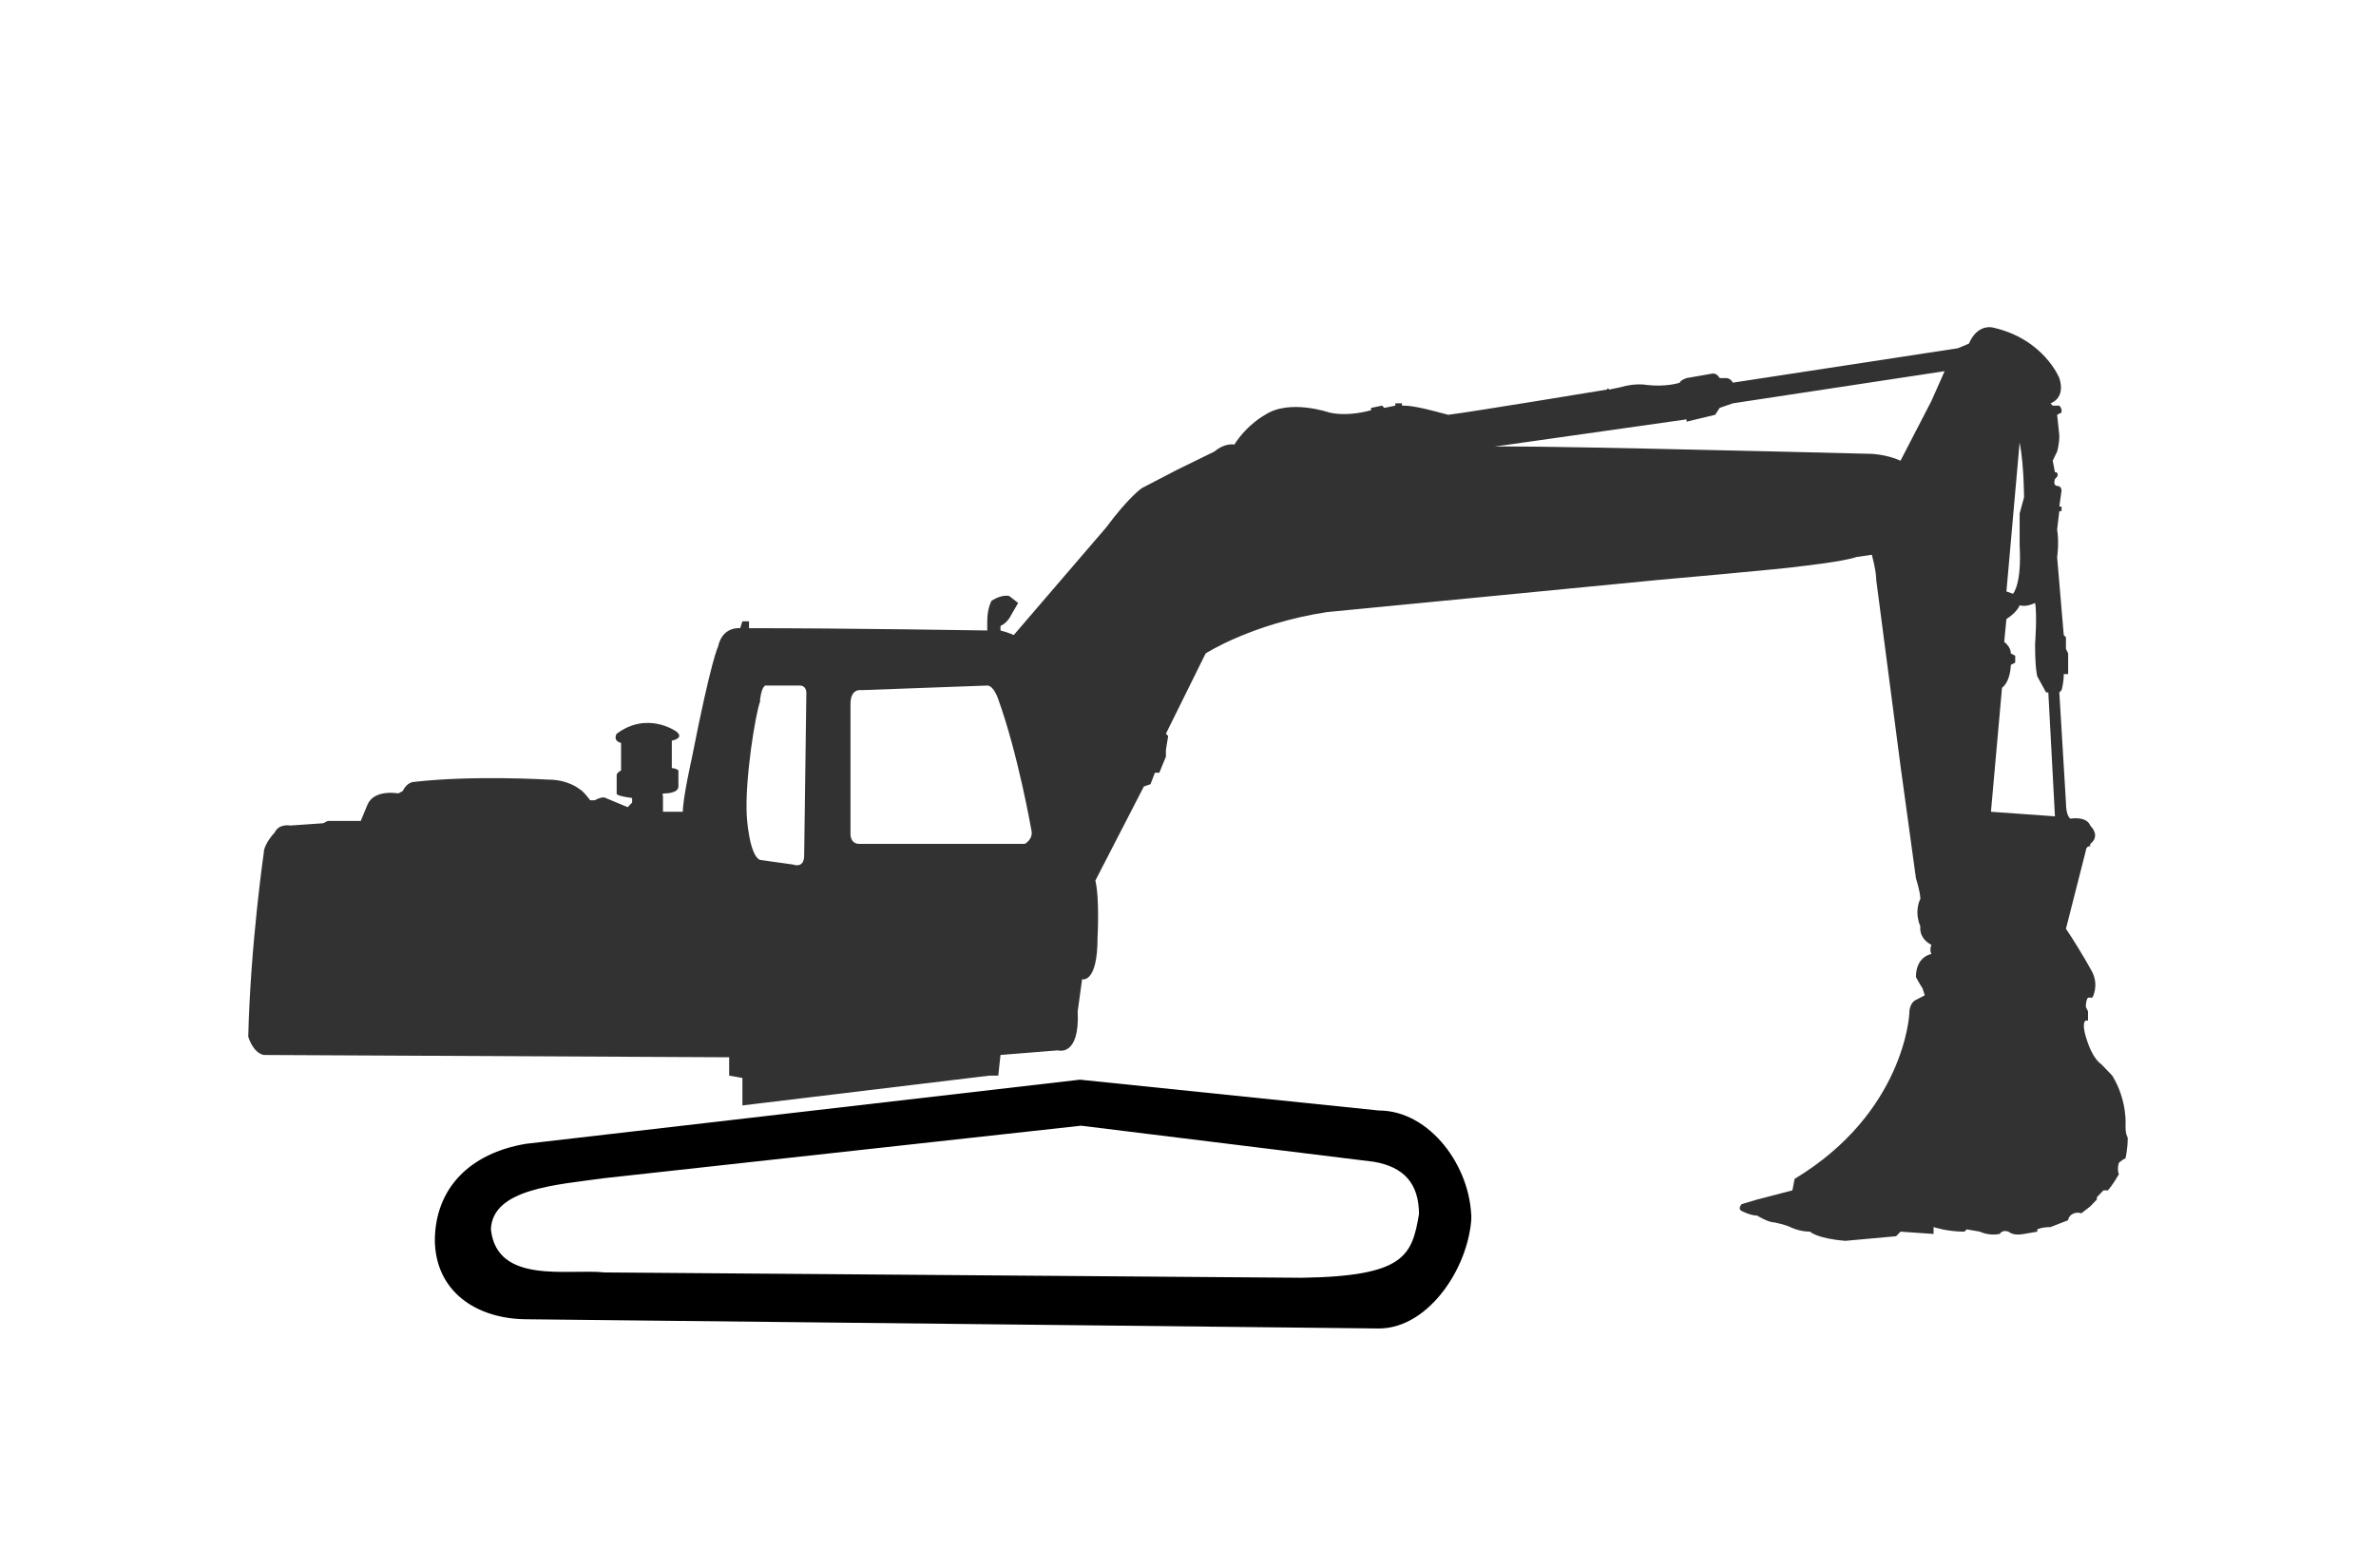
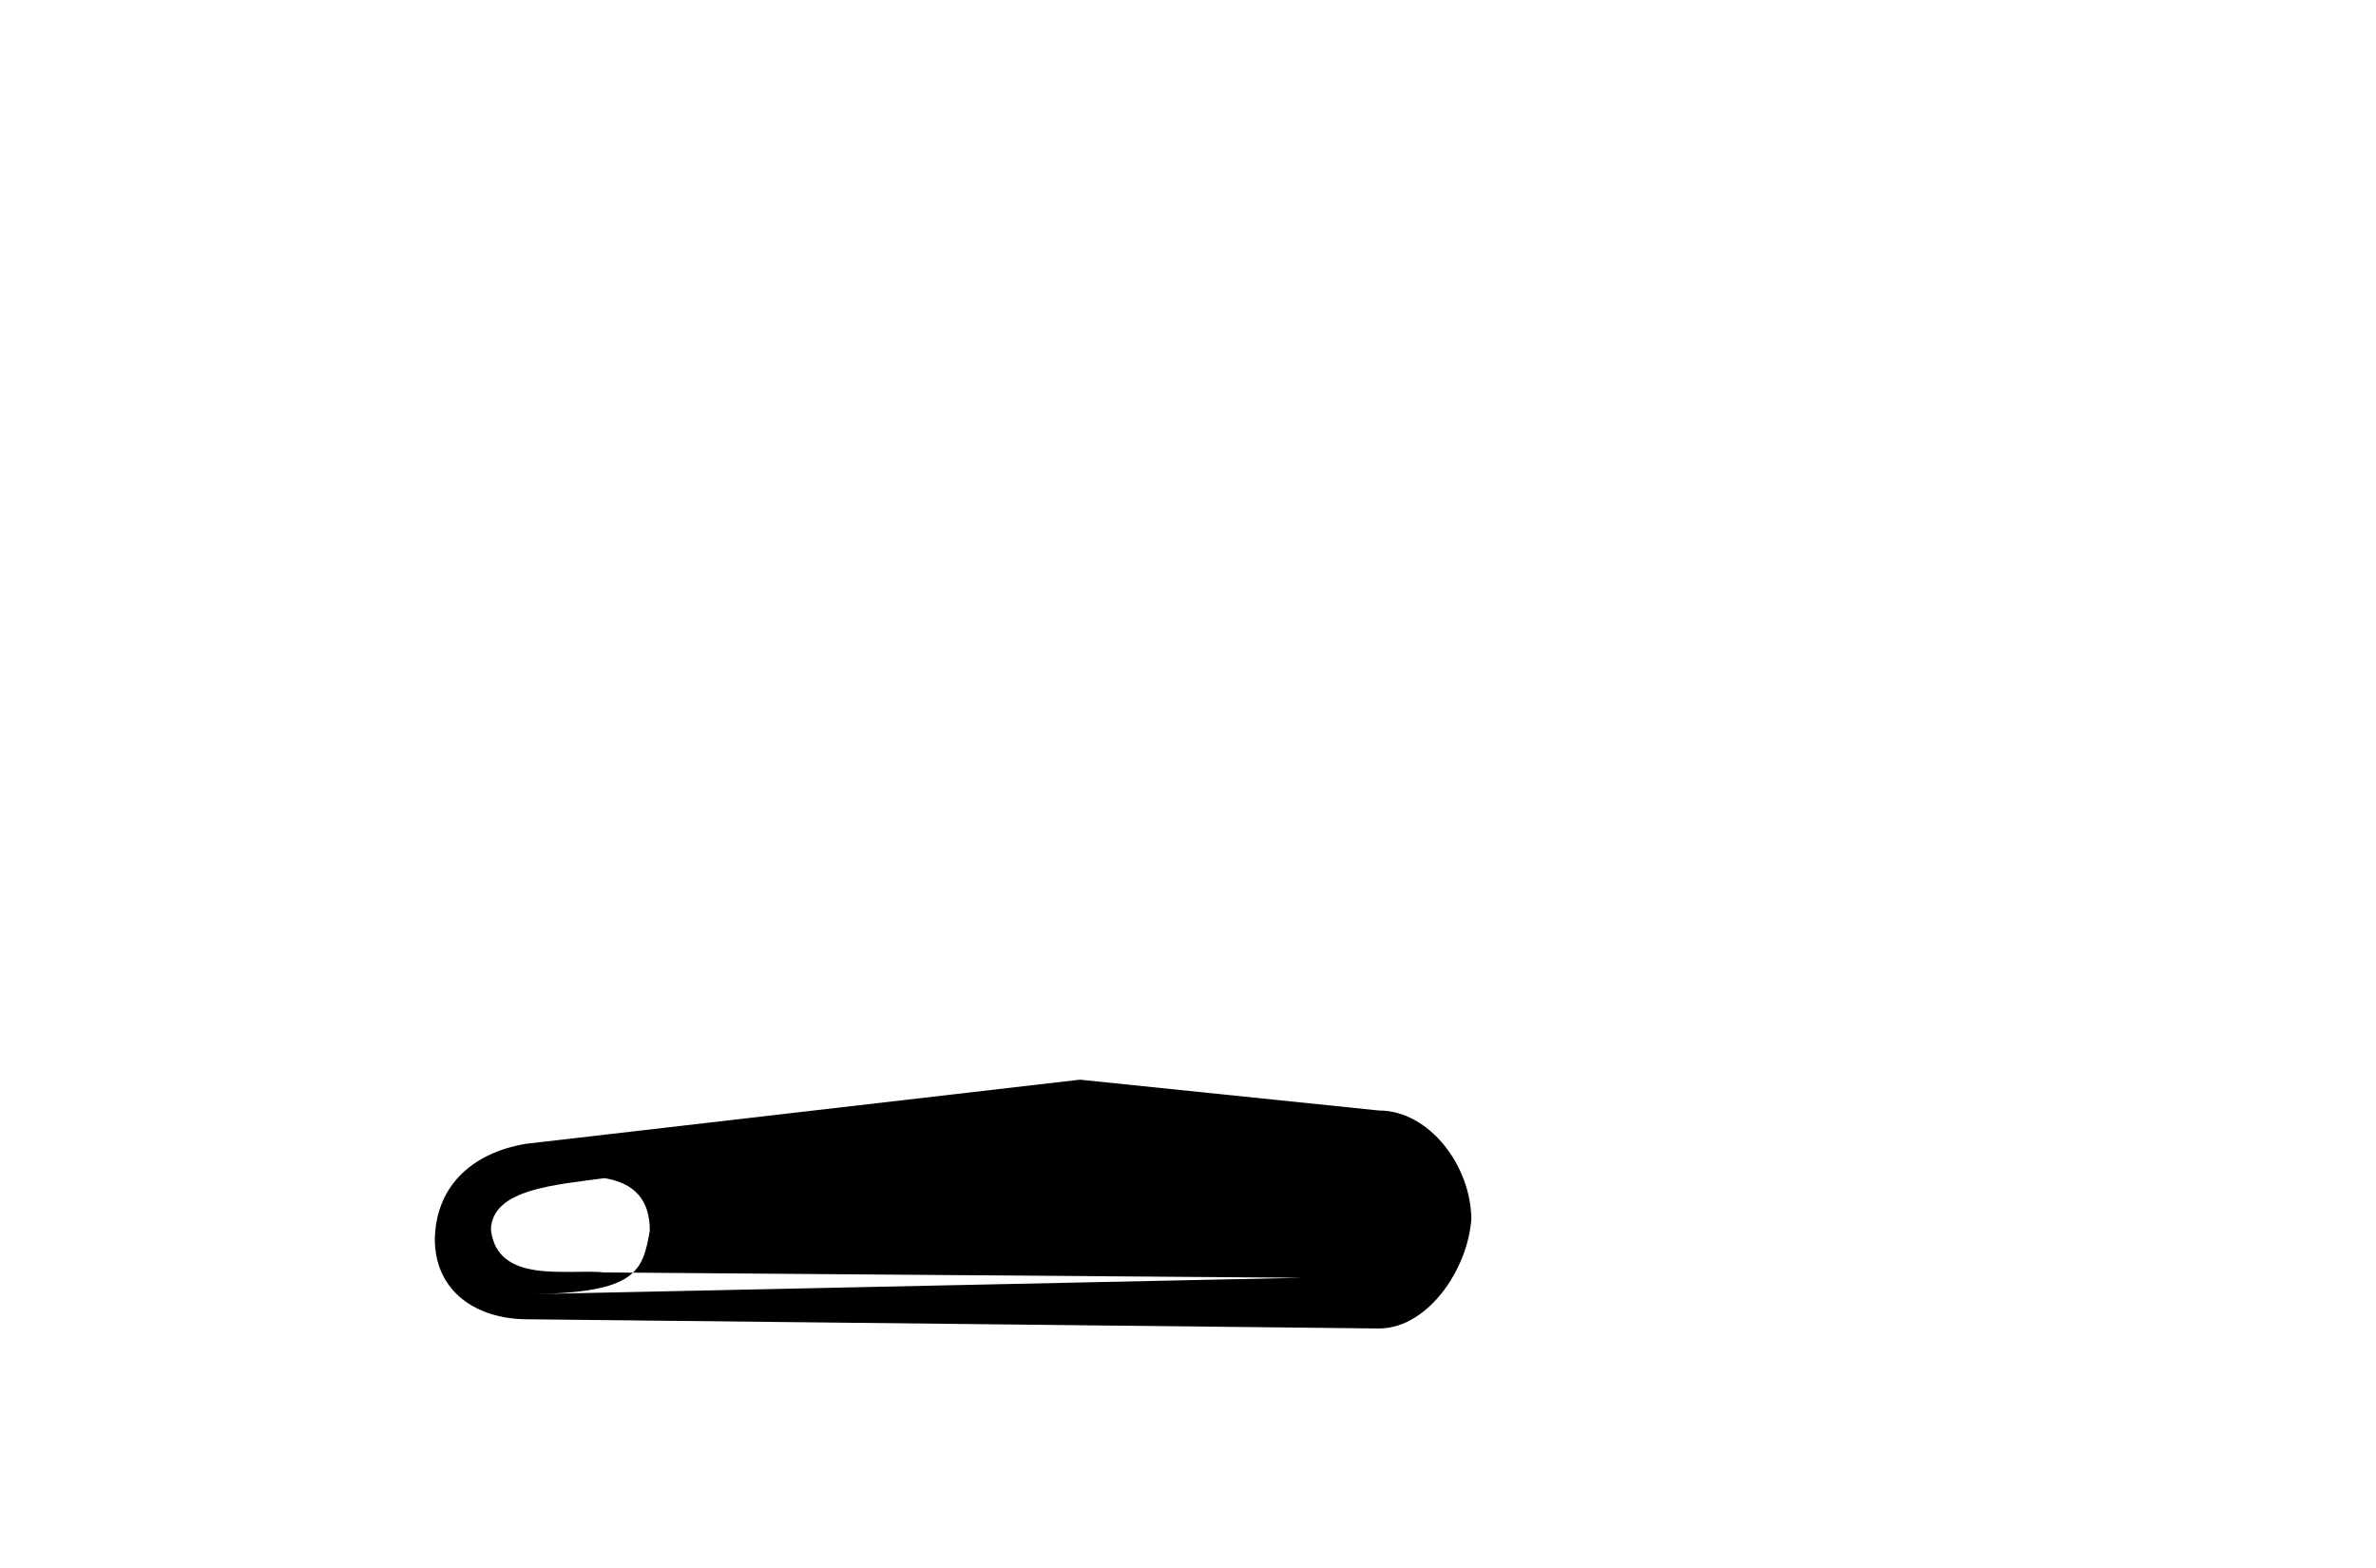
<svg xmlns="http://www.w3.org/2000/svg" xml:space="preserve" width="150px" height="99px" version="1.1" style="shape-rendering:geometricPrecision; text-rendering:geometricPrecision; image-rendering:optimizeQuality; fill-rule:evenodd; clip-rule:evenodd" viewBox="0 0 940.11 620.53">
  <defs>
    <style type="text/css">
   
    .fil0 {fill:none}
    .fil1 {fill:black}
    .fil2 {fill:#323232}
   
  </style>
  </defs>
  <g id="Capa_x0020_1">
    <rect class="fil0" width="940.11" height="620.53" />
    <g id="Excavator">
-       <path class="fil1" d="M582.29 479.42c0,20.89 -16.59,46.32 -36.67,46.32l-336.94 -3.64c-20.08,0 -36.66,-10.9 -36.66,-31.78l0 0.91c0,-20.89 13.78,-34.83 36.04,-38.57l219.24 -25.38 118.32 12.2c20.08,0 36.54,22.24 36.54,43.12l0.13 -3.18zm-67.18 26.25l-275.92 -2.11c-14.34,-1.55 -42.62,4.97 -44.98,-17.06 0.62,-16.13 26.03,-17.61 44.98,-20.26l188.56 -20.75 115.81 14.27c11.94,2.02 17.9,8.66 17.9,20.75 -2.8,16.4 -5.63,24.54 -46.35,25.16z" />
-       <path class="fil2" d="M295.47 323.06c0,0 0.88,15.44 5.25,17.26l13.09 1.82c0,0 4.36,1.81 4.36,-3.64l0.87 -64.47c0,0 0,-2.73 -2.62,-2.73l-13.09 0c0,0 -1.75,-0.91 -2.61,5.45l0 0.91c-1.76,4.54 -6.12,30.87 -5.25,45.4l0 0zm41.03 7.27c0,0 0,3.63 3.5,3.63l65.47 0c0,0 3.48,-1.82 2.61,-5.45 0,0 -5.23,-29.96 -13.1,-51.76 0,0 -1.74,-5.45 -4.36,-5.45l-49.76 1.82c0,0 -4.36,-0.91 -4.36,5.45l0 51.76zm403.28 -150.74c0,0 6.12,0 12.22,2.72l12.22 -23.61 5.24 -11.81 -83.8 12.72 -5.23 1.81 -1.75 2.73 -11.34 2.72 0 -0.91 -76.83 10.9c0.88,-0.91 113.48,1.82 149.27,2.73l0 0zm73.33 143.47l-2.62 -49.03 -0.88 0 -3.49 -6.36c0,0 -0.87,-2.72 -0.87,-12.71 0,0 0.87,-11.81 0,-16.35 0,0 -3.49,1.82 -6.11,0.91 0,0 -0.87,2.72 -5.23,5.45l-0.88 9.08c0,0 2.62,1.81 2.62,4.54l1.74 0.91 0 2.72 -1.74 0.91c0,0 0,6.36 -3.49,9.08l-4.37 49.04 25.32 1.81zm-13.97 -148.02l-5.23 59.03 2.61 0.91c0,0 3.49,-3.63 2.62,-19.07l0 -12.72 1.74 -6.35c0,0 0,-12.71 -1.74,-21.8l0 0zm-505.41 262.44l0 -10.89 -5.24 -0.91 0 -7.27 -184.17 -0.91c-4.37,-0.9 -6.13,-7.26 -6.13,-7.26 0.87,-36.32 6.13,-72.64 6.13,-72.64 0,-3.64 4.36,-8.18 4.36,-8.18 1.74,-3.63 6.11,-2.72 6.11,-2.72l13.09 -0.91 1.74 -0.91 13.09 0 2.63 -6.36c2.62,-6.35 12.21,-4.54 12.21,-4.54l1.75 -0.91c1.75,-3.63 4.36,-3.63 4.36,-3.63 23.58,-2.72 53.25,-0.91 53.25,-0.91 7.85,0 12.22,3.64 12.22,3.64 1.76,0.9 4.36,4.54 4.36,4.54l1.76 0c3.48,-1.82 4.36,-0.91 4.36,-0.91l8.73 3.63 1.75 -1.81 0 -1.82c-6.99,-0.91 -6.11,-1.82 -6.11,-1.82l0 -7.26c0,-0.91 1.74,-1.82 1.74,-1.82l0 -10.89c-3.5,-0.91 -1.74,-3.64 -1.74,-3.64 12.21,-9.08 23.57,-0.9 23.57,-0.9 3.48,2.72 -1.75,3.63 -1.75,3.63l0 10.89c1.75,0 2.61,0.91 2.61,0.91l0 6.36c0,2.72 -5.23,2.72 -5.23,2.72 -1.74,0 -0.88,0.91 -0.88,0.91l0 6.36 7.86 0c0,-5.45 3.49,-20.89 3.49,-20.89 7.85,-39.96 10.47,-44.5 10.47,-44.5 1.75,-8.17 8.73,-7.26 8.73,-7.26l0.88 -2.72 2.62 0 0 2.72c39.28,0 94.27,0.91 94.27,0.91l0 -3.63c0,-5.45 1.75,-8.18 1.75,-8.18 4.37,-2.72 6.98,-1.81 6.98,-1.81l3.5 2.72 -2.63 4.54c-1.74,3.63 -4.36,4.54 -4.36,4.54l0 1.82c3.49,0.91 5.24,1.81 5.24,1.81l36.66 -42.68c8.73,-11.8 13.96,-15.43 13.96,-15.43l13.97 -7.27 14.84 -7.26c4.36,-3.64 7.86,-2.73 7.86,-2.73 5.23,-8.17 12.21,-11.8 12.21,-11.8 9.62,-6.36 25.32,-0.91 25.32,-0.91 7.86,1.82 16.58,-0.91 16.58,-0.91l0 -0.91 4.37 -0.9 0.87 0.9 4.37 -0.9 0 -0.91 2.61 0 0 0.91 0.88 0c4.36,0 13.96,2.72 13.96,2.72l3.49 0.91c7.86,-0.91 62.86,-9.99 62.86,-9.99 0,-0.91 0.87,0 0.87,0l4.37 -0.91c6.1,-1.82 10.47,-0.91 10.47,-0.91 7.85,0.91 13.09,-0.91 13.09,-0.91 0,-0.91 2.63,-1.81 2.63,-1.81 5.23,-0.91 10.46,-1.82 10.46,-1.82 1.75,0 2.63,1.82 2.63,1.82l2.61 0c1.75,0 2.62,1.81 2.62,1.81l89.04 -13.62 4.36 -1.81c3.49,-8.17 9.6,-6.36 9.6,-6.36 20.08,4.54 26.19,19.98 26.19,19.98 2.62,8.17 -3.48,9.99 -3.48,9.99l0.86 0.91 2.62 0c0.88,0.9 0.88,1.81 0.88,1.81l0 0.91 -1.75 0.91 0.87 8.17c0,3.63 -0.87,6.36 -0.87,6.36l-1.75 3.63 0.88 4.54c1.74,0 0.87,1.82 0.87,1.82l-0.87 0.91c-0.88,2.72 0.87,2.72 0.87,2.72 1.75,0 1.75,1.81 1.75,1.81l-0.88 6.36 0.88 0 0 1.82 -0.88 0 -0.87 7.26c0.87,5.45 0,10.9 0,10.9l2.62 30.87 0.87 0.91 0 4.54 0.87 1.82 0 8.17 -1.74 0c0,3.63 -0.87,6.36 -0.87,6.36l-0.88 0.91 2.62 43.59c0,5.44 1.75,6.35 1.75,6.35 6.98,-0.91 7.85,2.73 7.85,2.73 4.37,4.54 0,7.26 0,7.26l0 0.91c-1.74,0 -1.74,1.82 -1.74,1.82l-7.86 30.87c6.11,9.08 10.47,17.25 10.47,17.25 2.62,5.45 0,9.99 0,9.99l-1.74 0c-0.87,0.91 -0.87,3.64 -0.87,3.64l0.87 1.81 0 3.63 -0.87 0c-1.75,0.91 0,6.36 0,6.36 2.61,9.08 6.11,10.9 6.11,10.9l4.36 4.54c6.12,9.99 5.24,19.98 5.24,19.98 0,3.63 0.88,4.54 0.88,4.54 0,4.54 -0.88,8.17 -0.88,8.17 -1.75,0.91 -2.62,1.81 -2.62,1.81 -0.86,2.73 0,4.54 0,4.54 -2.62,4.55 -4.36,6.36 -4.36,6.36l-1.75 0 -2.62 2.73 0 0.91 -2.62 2.72 -3.49 2.72c-2.62,-0.9 -4.36,0.91 -4.36,0.91 -0.88,0.91 -0.88,1.82 -0.88,1.82l-6.97 2.72c-3.5,0 -5.25,0.91 -5.25,0.91l0 0.91 -5.24 0.9c-4.36,0.91 -6.11,-0.9 -6.11,-0.9 -2.61,-0.91 -3.49,0.9 -3.49,0.9 -4.36,0.91 -7.85,-0.9 -7.85,-0.9l-5.24 -0.91 -0.87 0.91c-6.99,0 -12.23,-1.82 -12.23,-1.82l0 2.72 -13.09 -0.9 -1.74 1.81 -20.08 1.82c-11.35,-0.91 -13.97,-3.63 -13.97,-3.63 -4.36,0 -7.85,-1.82 -7.85,-1.82 -1.74,-0.91 -6.11,-1.81 -6.11,-1.81 -2.62,0 -6.99,-2.73 -6.99,-2.73 -2.62,0 -6.1,-1.81 -6.1,-1.81 -1.75,-0.91 0,-2.73 0,-2.73l6.1 -1.81 13.97 -3.64 0.87 -4.54c43.65,-26.33 45.39,-65.38 45.39,-65.38 0,-4.54 2.62,-5.45 2.62,-5.45l3.49 -1.81 -0.87 -2.73c-1.74,-2.72 -2.62,-4.54 -2.62,-4.54 0,-8.17 6.11,-9.08 6.11,-9.08 -0.86,-1.82 0,-3.63 0,-3.63 -5.23,-2.73 -4.36,-7.27 -4.36,-7.27 -2.62,-6.36 0,-10.9 0,-10.9 0,-2.72 -1.75,-8.17 -1.75,-8.17l-6.11 -44.5 -9.6 -73.55c0,-3.63 -1.75,-9.99 -1.75,-9.99l-6.11 0.91c-5.23,1.82 -21.82,3.63 -21.82,3.63 -5.24,0.91 -56.74,5.45 -56.74,5.45l-130.94 12.71c-29.67,4.54 -48,16.35 -48,16.35l-15.72 31.78 0.89 0.91 -0.89 5.45 0 2.72 -2.61 6.36 -1.75 0 -1.74 4.54 -2.63 0.91 -19.19 37.23c1.74,7.26 0.86,22.7 0.86,22.7 0,18.17 -6.11,16.35 -6.11,16.35l-1.74 12.71c0.88,18.16 -7.85,15.44 -7.85,15.44l-22.7 1.81 -0.88 8.18 -3.49 0 -97.76 11.8z" />
+       <path class="fil1" d="M582.29 479.42c0,20.89 -16.59,46.32 -36.67,46.32l-336.94 -3.64c-20.08,0 -36.66,-10.9 -36.66,-31.78l0 0.91c0,-20.89 13.78,-34.83 36.04,-38.57l219.24 -25.38 118.32 12.2c20.08,0 36.54,22.24 36.54,43.12l0.13 -3.18zm-67.18 26.25l-275.92 -2.11c-14.34,-1.55 -42.62,4.97 -44.98,-17.06 0.62,-16.13 26.03,-17.61 44.98,-20.26c11.94,2.02 17.9,8.66 17.9,20.75 -2.8,16.4 -5.63,24.54 -46.35,25.16z" />
    </g>
  </g>
</svg>